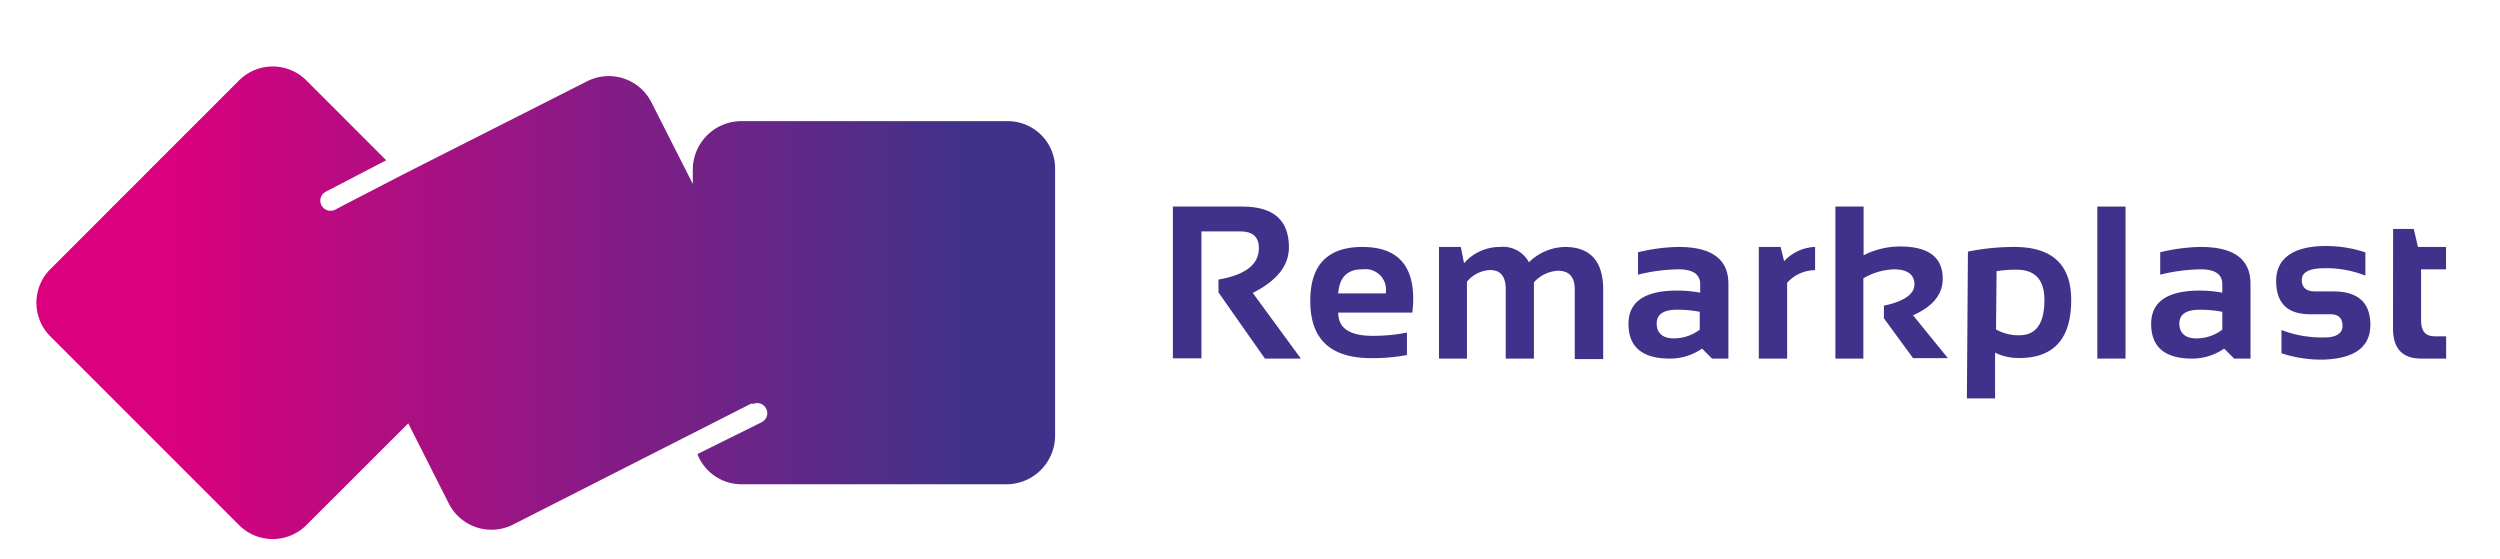
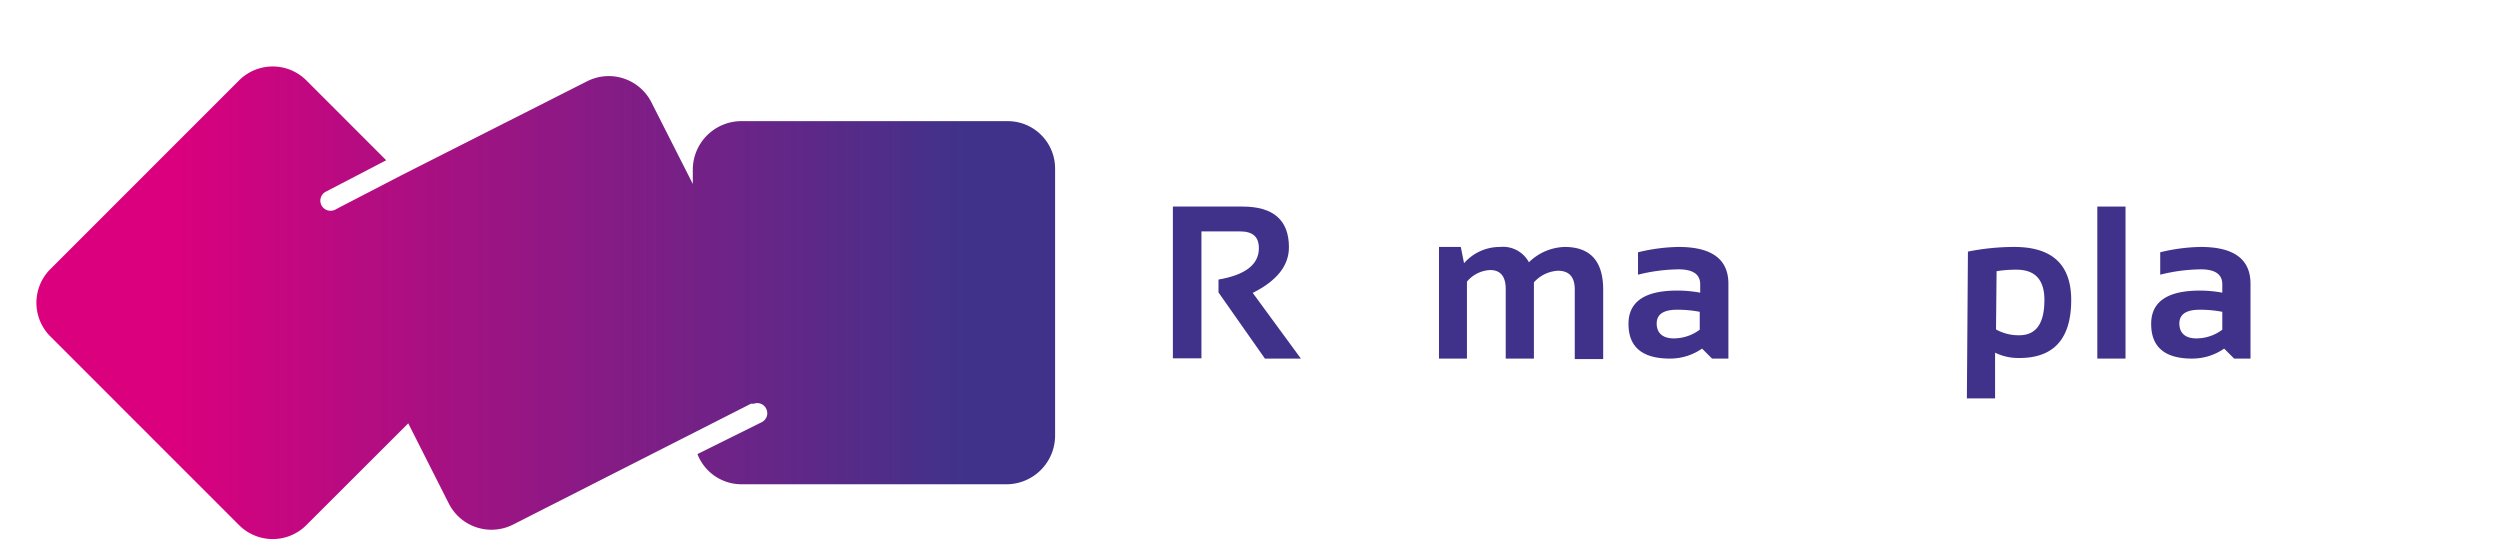
<svg xmlns="http://www.w3.org/2000/svg" id="Layer_1" data-name="Layer 1" viewBox="0 0 215.43 48.19">
  <defs>
    <style>.cls-1{fill:url(#linear-gradient);}.cls-2{fill:#40328a;}</style>
    <linearGradient id="linear-gradient" x1="3.14" y1="26.09" x2="90.92" y2="26.09" gradientUnits="userSpaceOnUse">
      <stop offset="0.14" stop-color="#da007e" />
      <stop offset="0.49" stop-color="#931784" />
      <stop offset="0.91" stop-color="#40328a" />
    </linearGradient>
  </defs>
  <path class="cls-1" d="M86.87,10.44H63.79a4.19,4.19,0,0,0-4.09,4.21v1.2L56.12,8.79A4.12,4.12,0,0,0,50.6,7l-16,8.1-5.23,2.71h0l-.47.25a.85.85,0,0,1-.4.1.87.87,0,0,1-.41-1.65l5.19-2.7L26.4,6.93a4.1,4.1,0,0,0-5.8,0L4.34,23.19a4.1,4.1,0,0,0,0,5.8L20.6,45.25a4.1,4.1,0,0,0,5.8,0l8.78-8.77,3.5,6.92a4.12,4.12,0,0,0,5.52,1.81L64.71,34.79a.88.88,0,0,1,.15,0h0l.1,0a.85.85,0,0,1,1.06.42.86.86,0,0,1-.38,1.17L60.1,39.13a4.07,4.07,0,0,0,3.8,2.6H86.8a4.2,4.2,0,0,0,4.12-4.18v-23A4.08,4.08,0,0,0,86.87,10.44Z" />
  <path class="cls-2" d="M101.07,30.88V17.8h6q4,0,4,3.51,0,2.37-3.12,3.93l4.15,5.66H109l-4-5.7V24.09q3.48-.6,3.48-2.7c0-1-.54-1.45-1.63-1.45h-3.32V30.88Z" />
-   <path class="cls-2" d="M117.4,21.28q4.38,0,4.38,4.47a9.39,9.39,0,0,1-.08,1.19h-6.38c0,1.36,1,2,3,2a15.28,15.28,0,0,0,2.92-.28v1.93a15.26,15.26,0,0,1-3.1.27q-5.24,0-5.23-4.92Q112.89,21.29,117.4,21.28Zm-2.08,4h4.1v-.07a1.77,1.77,0,0,0-2-2C116.12,23.19,115.43,23.88,115.32,25.26Z" />
  <path class="cls-2" d="M124,30.9V21.28h1.88l.28,1.4a4.1,4.1,0,0,1,3.11-1.4,2.53,2.53,0,0,1,2.48,1.32,4.58,4.58,0,0,1,3.08-1.32q3.31,0,3.32,3.66v6H135.7v-6c0-1.07-.48-1.61-1.45-1.61a3,3,0,0,0-2.07,1V30.9h-2.43v-6c0-1.08-.45-1.63-1.34-1.63a2.77,2.77,0,0,0-2,1V30.9Z" />
  <path class="cls-2" d="M140.33,27.91c0-1.91,1.4-2.87,4.18-2.87a10.83,10.83,0,0,1,2,.18V24.5q0-1.29-1.86-1.29a15,15,0,0,0-3.5.46V21.74a15.53,15.53,0,0,1,3.5-.46q4.29,0,4.29,3.17V30.9h-1.41l-.86-.86a4.83,4.83,0,0,1-2.77.86Q140.33,30.9,140.33,27.91Zm4.18-1.22c-1.17,0-1.75.4-1.75,1.19s.49,1.28,1.47,1.28a3.75,3.75,0,0,0,2.24-.75V26.87A10.12,10.12,0,0,0,144.51,26.69Z" />
-   <path class="cls-2" d="M151.56,30.9V21.28h1.88l.3,1.23a3.8,3.8,0,0,1,2.67-1.23v2A3.27,3.27,0,0,0,154,24.37V30.9Z" />
-   <path class="cls-2" d="M158.16,30.9V17.8h2.43V22a6.92,6.92,0,0,1,3.14-.76q3.68,0,3.68,2.78c0,1.34-.85,2.39-2.56,3.15l3,3.69h-3l-2.51-3.43V26.34c1.75-.37,2.63-1,2.63-1.83s-.58-1.3-1.74-1.3a5.61,5.61,0,0,0-2.66.77V30.9Z" />
  <path class="cls-2" d="M169.58,21.68a20.3,20.3,0,0,1,4-.4c3.27,0,4.9,1.53,4.9,4.57q0,5.05-4.56,5a4.56,4.56,0,0,1-2-.46v3.94h-2.43ZM172,28.39a4,4,0,0,0,2,.5c1.45,0,2.17-1,2.17-3.05,0-1.73-.8-2.6-2.4-2.6a10.14,10.14,0,0,0-1.72.13Z" />
  <path class="cls-2" d="M183.16,17.8V30.9h-2.43V17.8Z" />
  <path class="cls-2" d="M185.37,27.91q0-2.86,4.18-2.87a10.72,10.72,0,0,1,1.95.18V24.5c0-.86-.61-1.29-1.85-1.29a15,15,0,0,0-3.5.46V21.74a15.53,15.53,0,0,1,3.5-.46q4.28,0,4.28,3.17V30.9h-1.41l-.86-.86a4.83,4.83,0,0,1-2.77.86Q185.37,30.9,185.37,27.91Zm4.18-1.22c-1.17,0-1.75.4-1.75,1.19s.48,1.28,1.46,1.28a3.73,3.73,0,0,0,2.24-.75V26.87A10.09,10.09,0,0,0,189.55,26.69Z" />
-   <path class="cls-2" d="M196.6,30.44v-2a9.82,9.82,0,0,0,3.7.64c1,0,1.56-.34,1.56-1s-.35-1-1.05-1h-1.74c-2,0-2.93-1-2.93-2.88s1.42-3,4.27-3a10.66,10.66,0,0,1,3.42.55v2a9.24,9.24,0,0,0-3.48-.64c-1.31,0-2,.33-2,1s.38,1,1.15,1h1.55q3.21,0,3.21,2.88t-4.09,3A10.93,10.93,0,0,1,196.6,30.44Z" />
-   <path class="cls-2" d="M206.22,19.73H208l.36,1.55h2.42v1.93h-2.15v4.42c0,.9.38,1.35,1.16,1.35h1V30.9h-2.16c-1.61,0-2.42-.86-2.42-2.59Z" />
</svg>